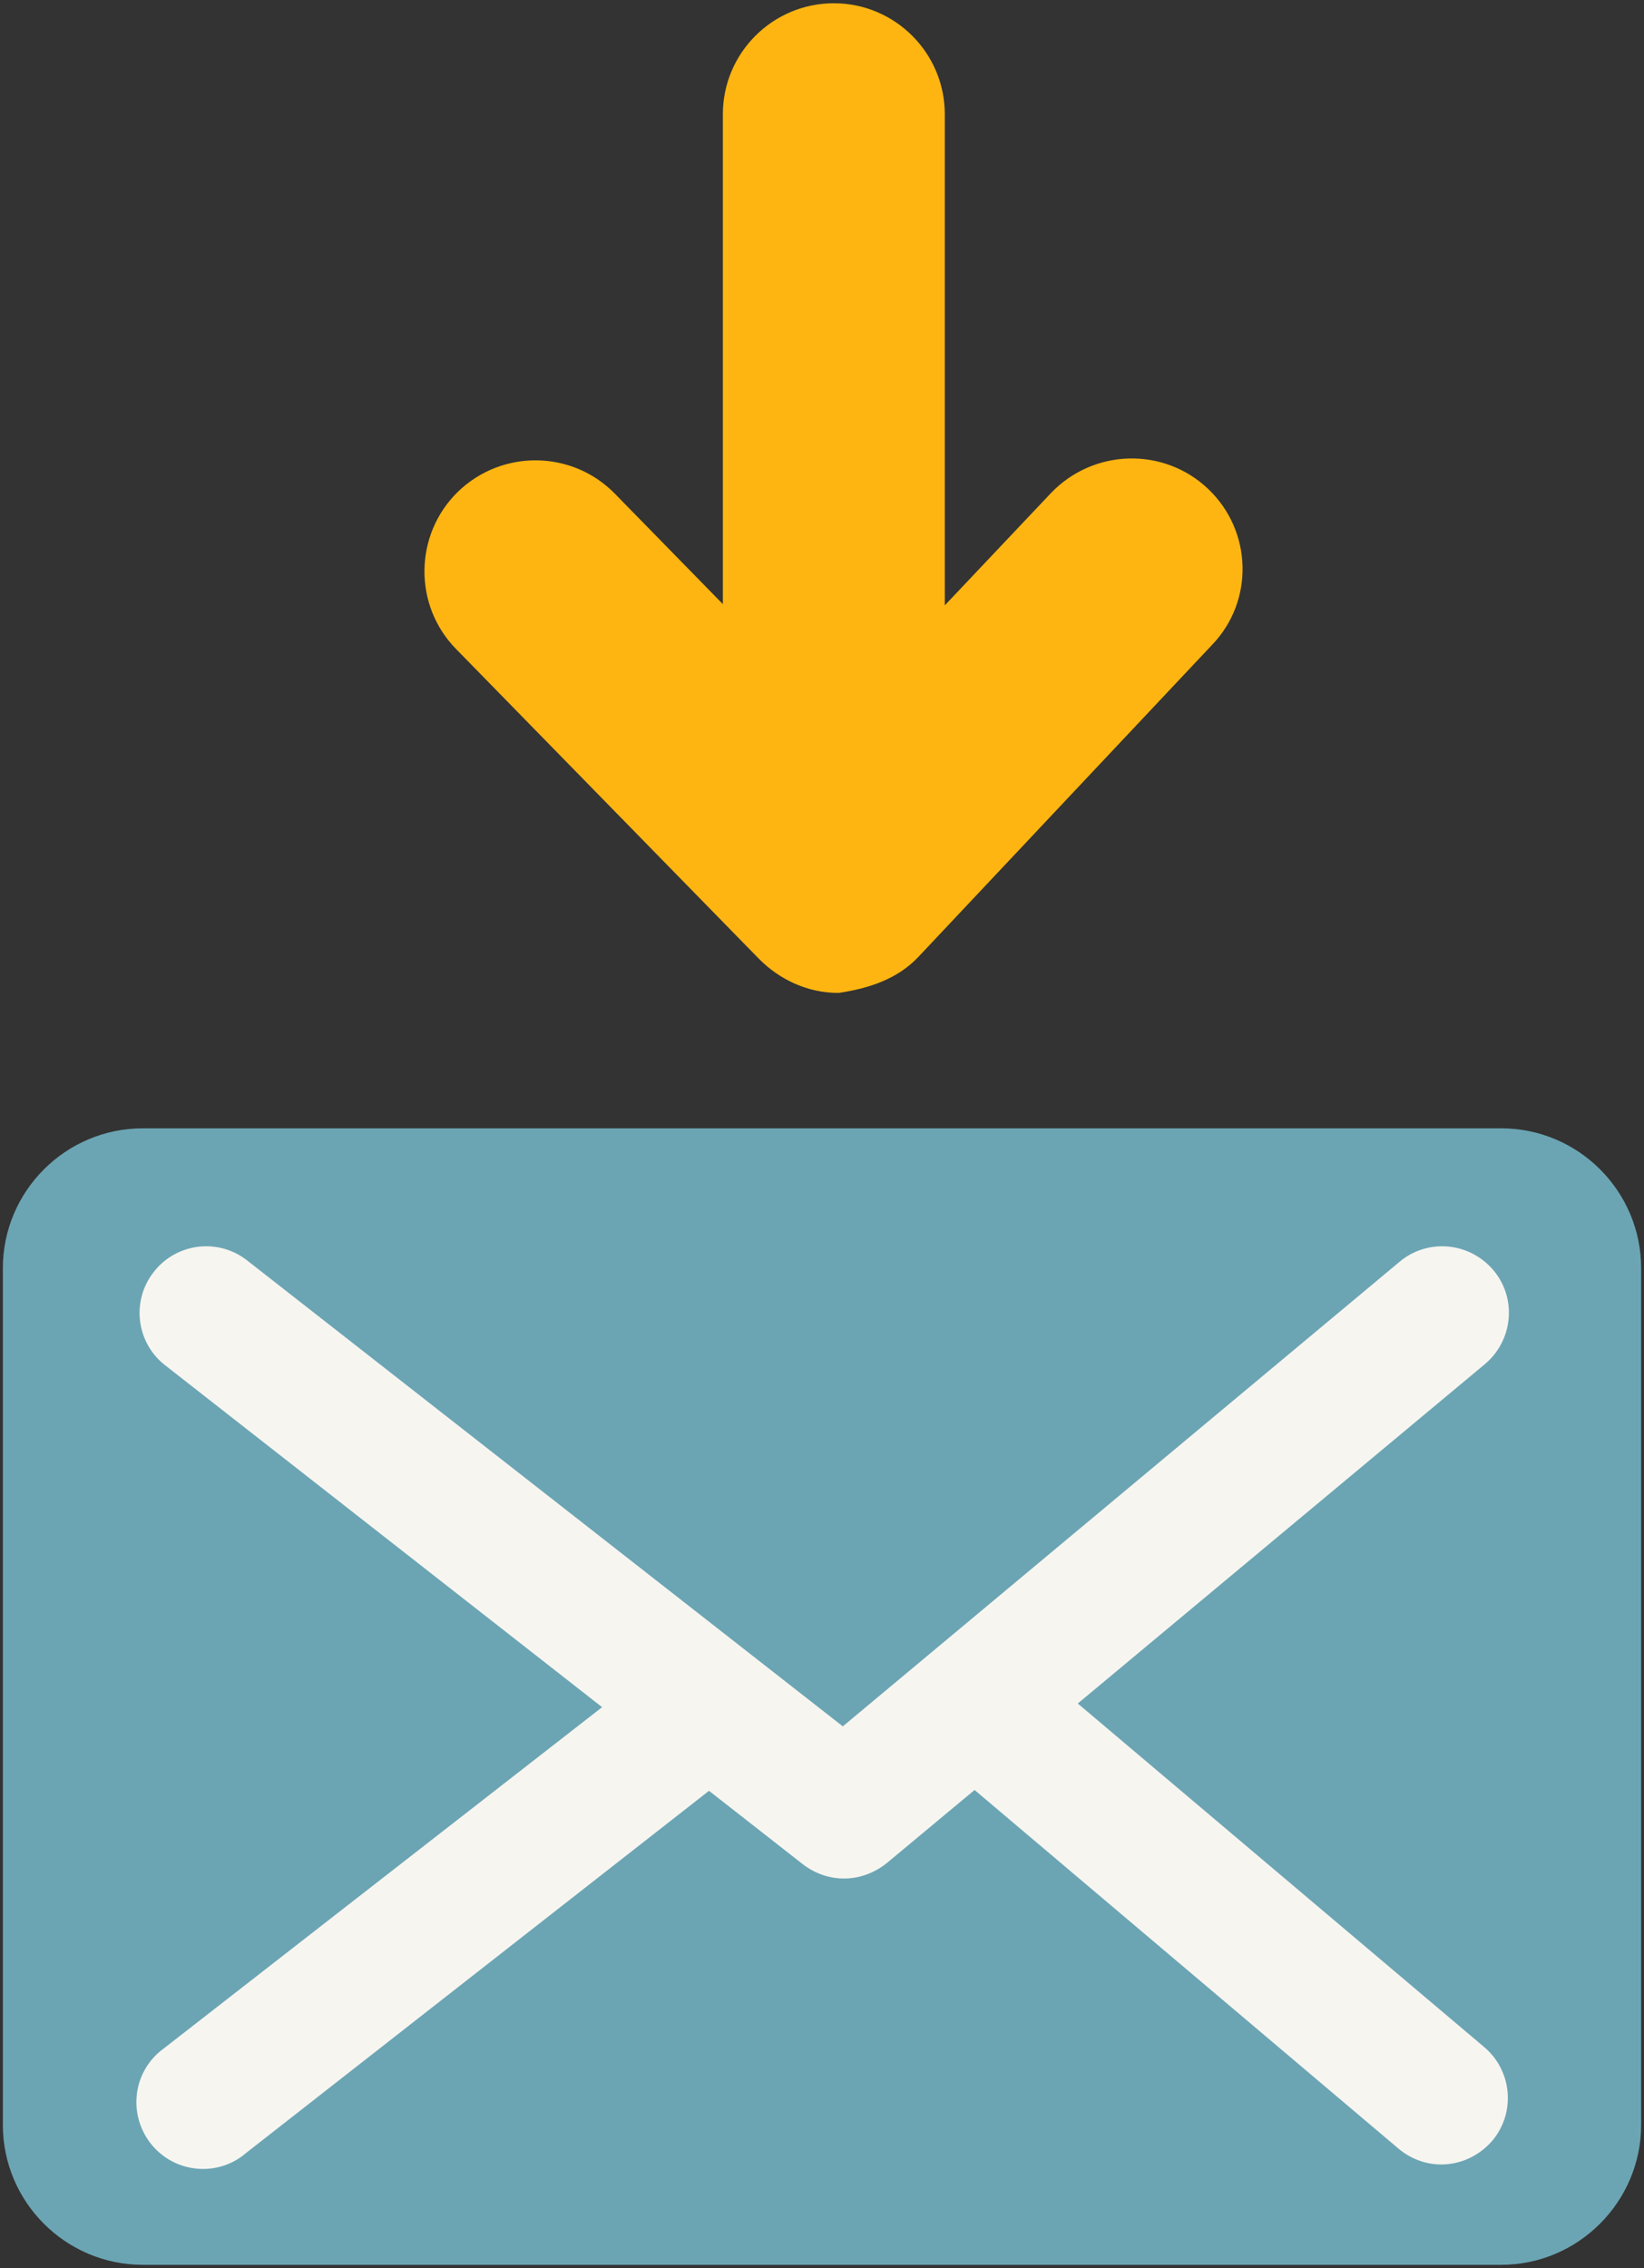
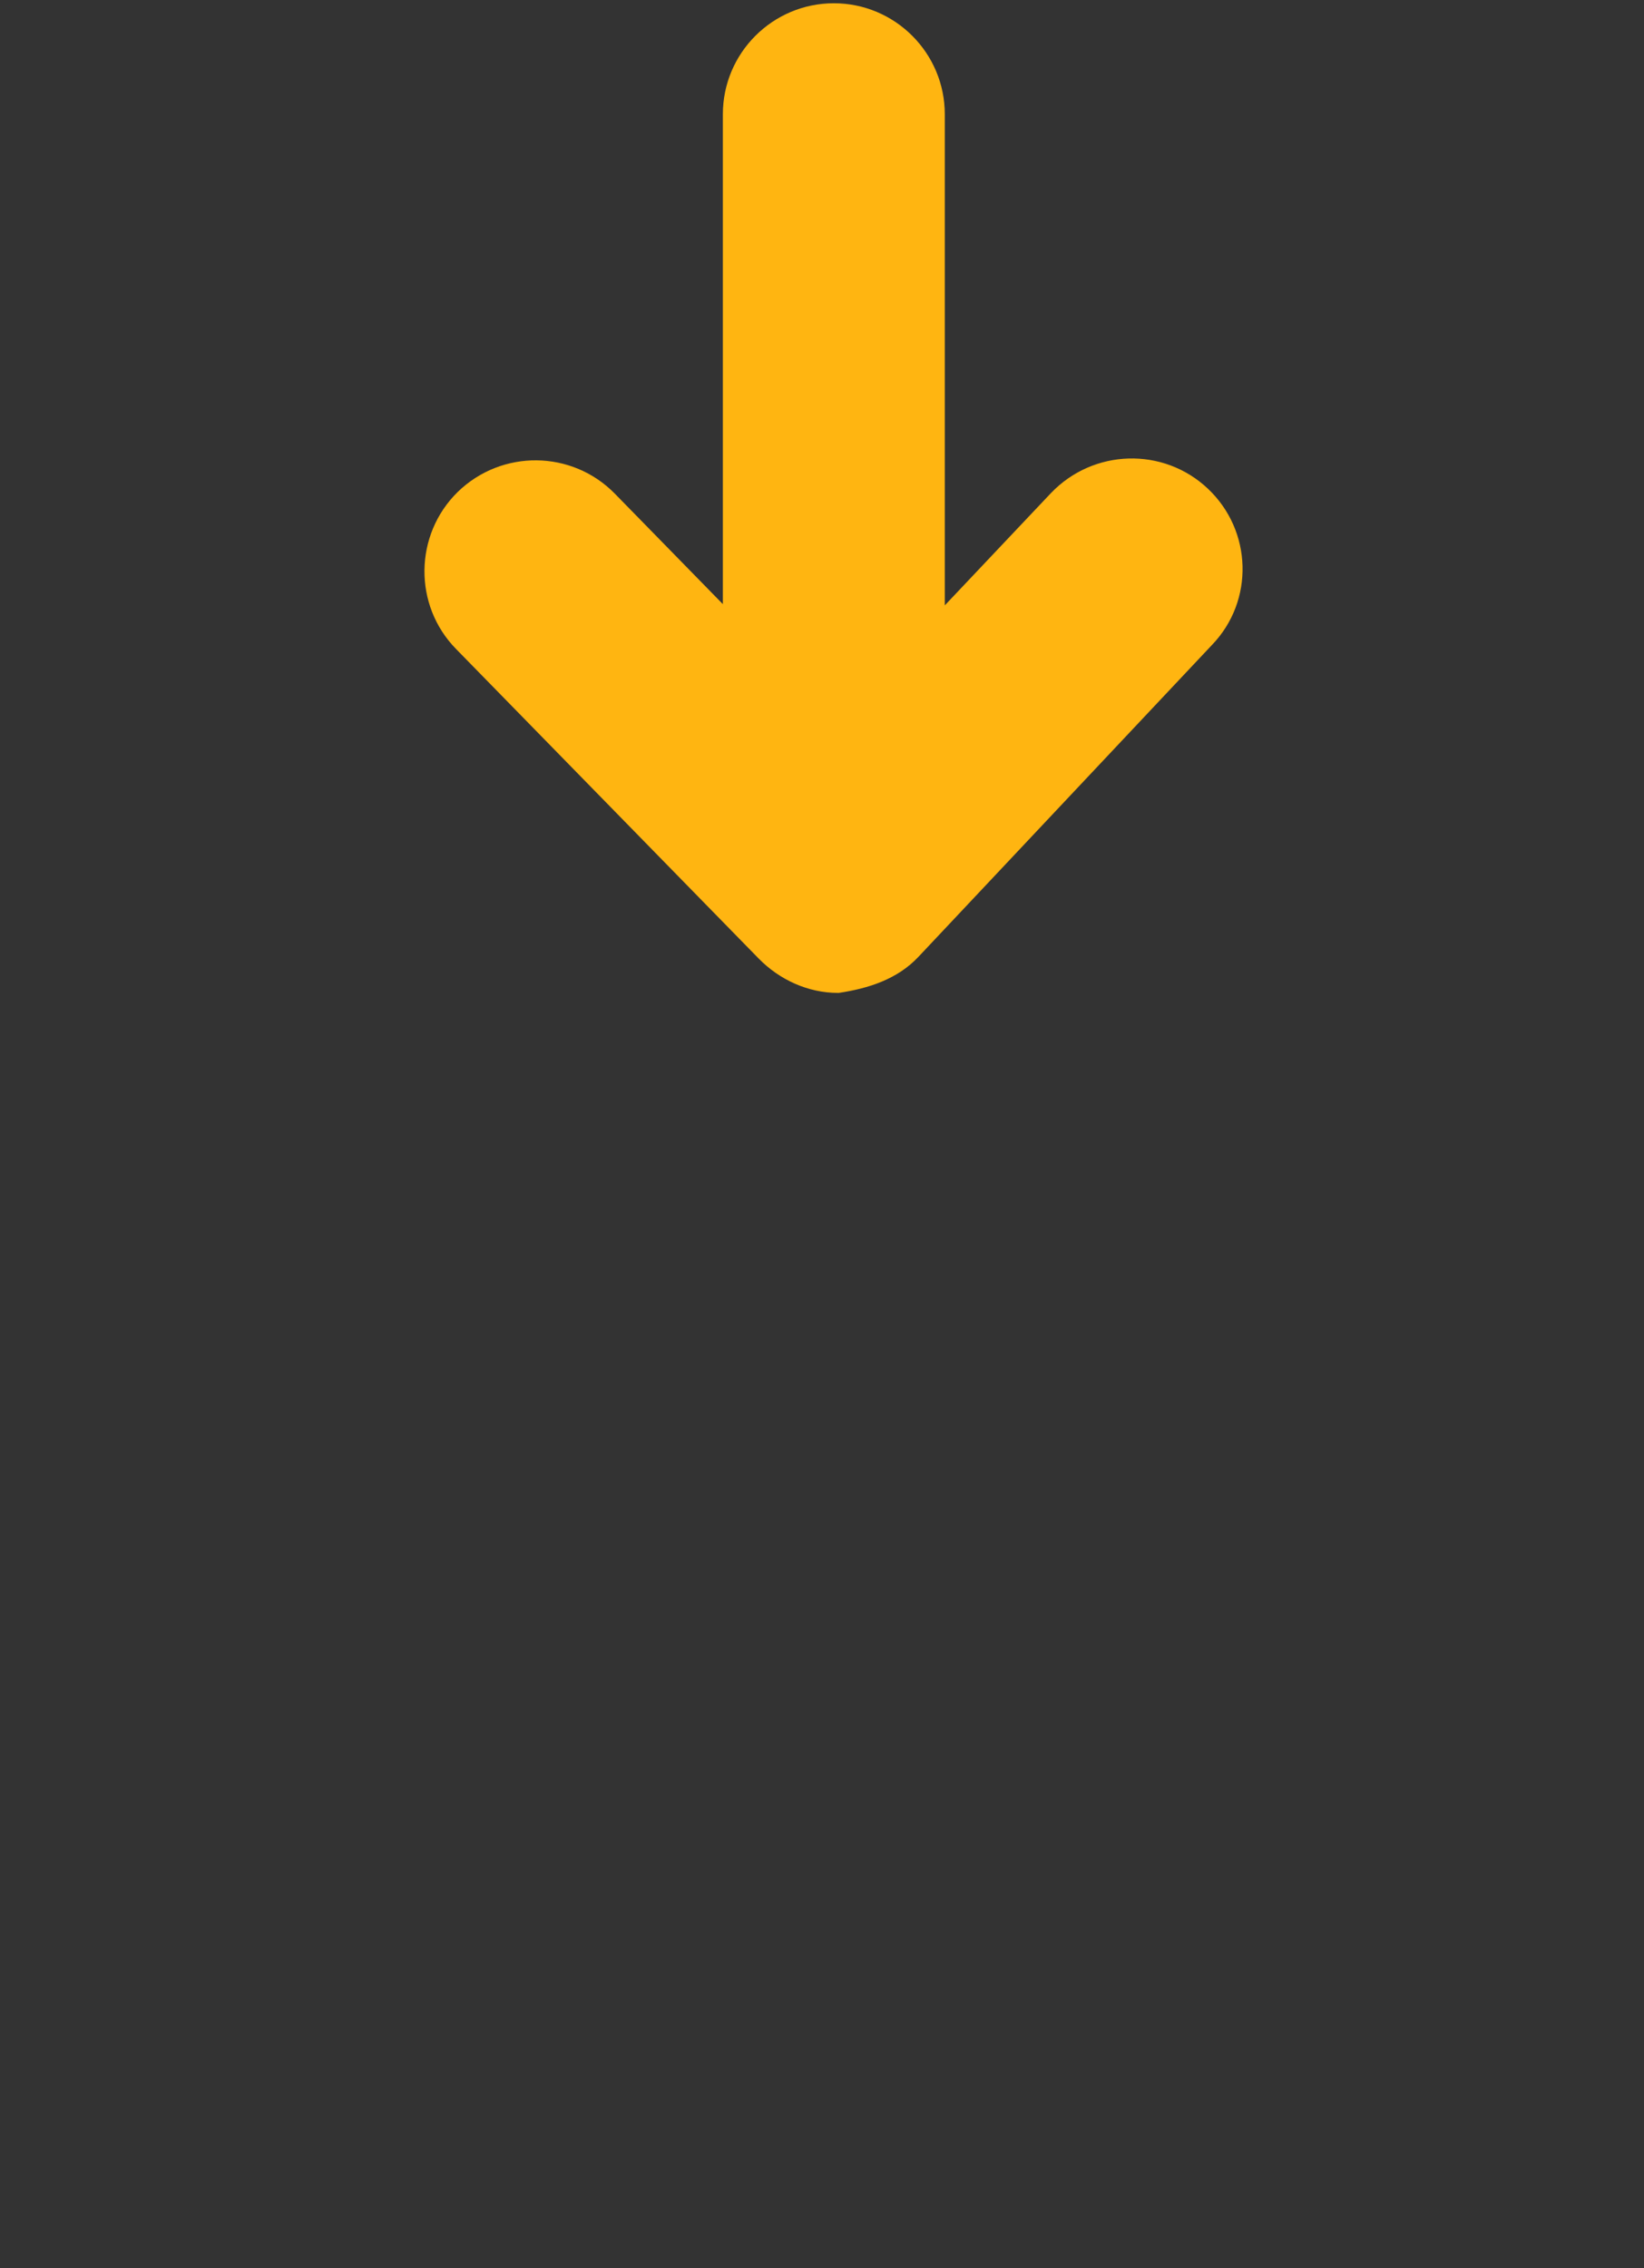
<svg xmlns="http://www.w3.org/2000/svg" width="403px" height="556px" viewBox="0 0 403 556" version="1.1">
  <rect x="0" y="0" width="403" height="556" fill="#333333" stroke="none" />
  <title>Envelope_illustration_UseBackgroundNavy_RGB</title>
  <desc>Created with Sketch.</desc>
  <g id="Page-1" stroke="none" stroke-width="1" fill="none" fill-rule="evenodd">
    <g id="Envelope_illustration_UseBackgroundNavy_RGB" fill-rule="nonzero">
      <g id="Group">
-         <path d="M368,555.2 L35,555.2 C16.1,555.2 0.7,539.8 0.7,520.9 L0.7,310.9 C0.7,292 16.1,276.6 35,276.6 L368,276.6 C386.9,276.6 402.3,292 402.3,310.9 L402.3,520.9 C402.3,539.7 386.9,555.2 368,555.2 Z" id="Path" fill="#6BA5B4" />
-         <path d="M363.8,501.8 L264.2,417.6 L364,334.4 C370.9,328.6 371.9,318.3 366.1,311.4 C360.3,304.5 350,303.5 343.1,309.3 L206.6,423.2 L60.6,309 C53.5,303.4 43.2,304.7 37.7,311.8 C32.1,318.9 33.4,329.2 40.5,334.7 L147.6,418.5 L39.2,502.9 C32.3,508.7 31.5,519 37.3,525.9 C40.5,529.7 45.1,531.7 49.8,531.7 C53.5,531.7 57.3,530.4 60.3,527.8 L173.8,439 L196.8,457 C199.8,459.3 203.3,460.5 206.9,460.5 C210.6,460.5 214.3,459.2 217.4,456.7 L238.9,438.8 L342.8,526.7 C345.9,529.3 349.6,530.6 353.3,530.6 C357.9,530.6 362.5,528.6 365.8,524.8 C371.6,517.9 370.7,507.6 363.8,501.8 Z" id="Path" fill="#F7F5F0" />
        <path d="M296.1,119.8 C285.2,109.5 268,110 257.6,120.9 L231.6,148.4 L231.6,28 C231.6,13 219.4,0.8 204.4,0.8 C189.4,0.8 177.2,13 177.2,28 L177.2,148.1 L150.7,121 C140.2,110.3 123,110.1 112.2,120.6 C101.5,131.1 101.3,148.4 111.8,159.1 L186,235 C191.1,240.2 198.1,243.4 205.4,243.4 C205.5,243.4 205.6,243.4 205.6,243.4 C213,242.3 220,240 225.1,234.6 L297.1,158.1 C307.5,147.3 307,130.1 296.1,119.8 Z" id="Path" fill="#FFB511" />
      </g>
    </g>
  </g>
</svg>